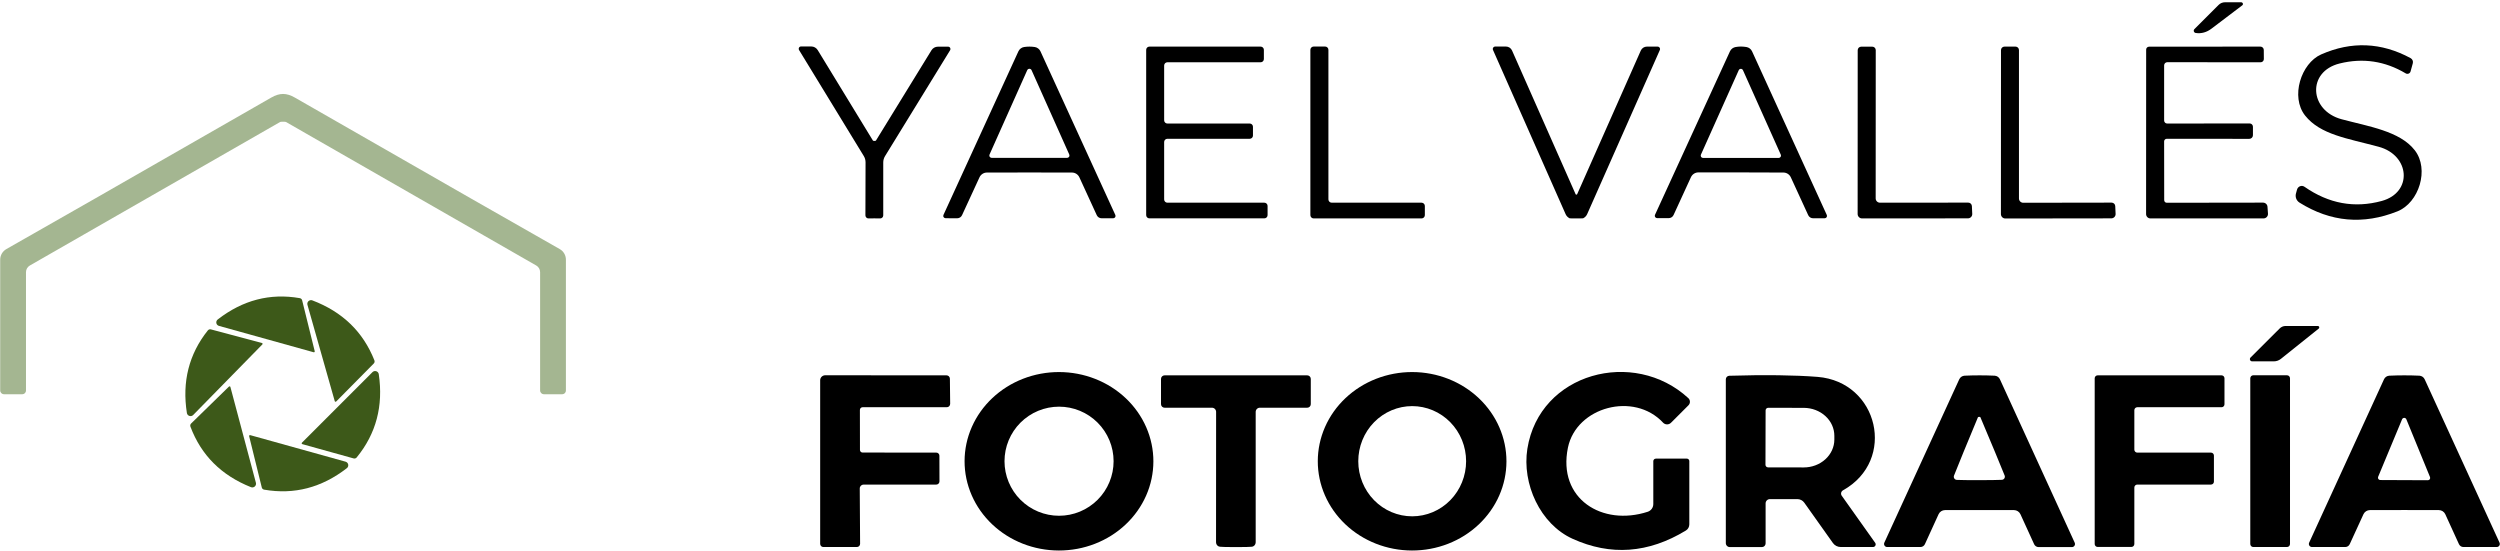
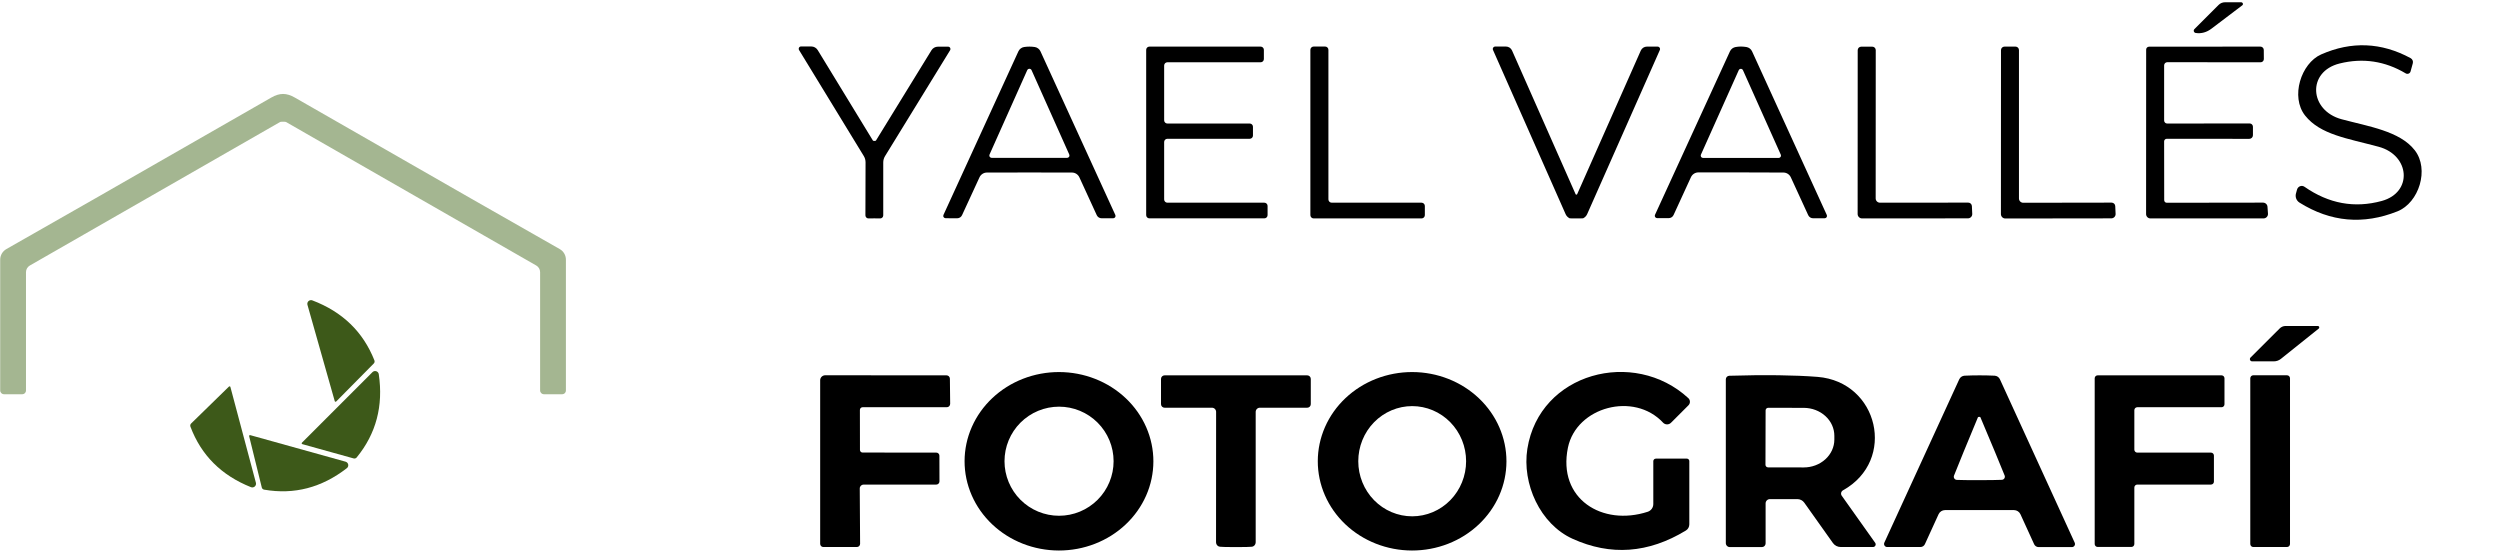
<svg xmlns="http://www.w3.org/2000/svg" width="980" height="216" viewBox="0 0 980 216" fill="none">
  <path d="M860.209 11.417L869.721 1.905C870.043 1.583 870.426 1.328 870.85 1.154C871.273 0.98 871.728 0.89 872.188 0.891H878.548C878.691 0.895 878.83 0.942 878.946 1.027C879.062 1.112 879.149 1.23 879.195 1.363C879.241 1.497 879.242 1.639 879.2 1.771C879.157 1.903 879.073 2.017 878.959 2.097C877.899 2.864 873.897 5.898 866.952 11.198C865.015 12.678 862.932 13.254 860.702 12.925C860.539 12.895 860.386 12.821 860.26 12.713C860.134 12.604 860.041 12.464 859.99 12.308C859.938 12.152 859.932 11.986 859.971 11.829C860.01 11.671 860.092 11.529 860.209 11.417Z" fill="black" />
  <path d="M943.048 28.769C934.916 23.926 926.29 22.629 917.171 24.877C904.233 28.056 905.22 43.352 917.939 46.751C928.438 49.575 940.718 51.357 946.584 58.895C952.396 66.351 948.229 79.481 939.786 82.853C926.391 88.189 913.599 87.047 901.409 79.427C900.824 79.062 900.372 78.518 900.12 77.876C899.869 77.234 899.83 76.528 900.011 75.863L900.45 74.273C900.536 73.978 900.69 73.708 900.9 73.484C901.11 73.26 901.37 73.091 901.658 72.989C901.945 72.886 902.252 72.855 902.552 72.897C902.852 72.94 903.137 73.054 903.383 73.231C912.886 79.847 922.983 81.693 933.673 78.769C945.899 75.397 944.72 60.814 932.412 57.524C920.187 54.235 909.578 52.809 903.602 45.299C897.791 37.952 902.012 24.822 909.88 21.34C921.776 16.096 933.472 16.58 944.967 22.793C945.319 22.989 945.594 23.297 945.748 23.665C945.902 24.033 945.927 24.441 945.817 24.822L944.94 28.002C944.887 28.192 944.791 28.367 944.66 28.514C944.529 28.661 944.366 28.776 944.183 28.851C944 28.925 943.803 28.956 943.606 28.942C943.409 28.928 943.219 28.869 943.048 28.769Z" fill="black" />
  <path d="M342.779 55.249C342.852 55.249 342.916 55.249 342.971 55.249C343.082 55.228 343.183 55.2 343.258 55.17C343.332 55.14 343.376 55.11 343.382 55.085L365.12 19.724C365.387 19.288 365.759 18.927 366.201 18.678C366.642 18.428 367.139 18.297 367.642 18.298H371.672C371.831 18.297 371.988 18.34 372.126 18.421C372.263 18.503 372.377 18.62 372.454 18.762C372.532 18.904 372.572 19.065 372.569 19.229C372.567 19.393 372.522 19.554 372.439 19.696L346.918 61.225C346.47 61.96 346.233 62.813 346.233 63.692V84.443C346.231 84.614 346.192 84.783 346.12 84.938C346.048 85.092 345.943 85.23 345.814 85.342C345.684 85.453 345.532 85.536 345.368 85.584C345.204 85.632 345.032 85.645 344.863 85.622C344.698 85.604 343.985 85.595 342.724 85.595C341.482 85.595 340.778 85.604 340.614 85.622C340.444 85.645 340.272 85.632 340.108 85.584C339.944 85.536 339.792 85.453 339.663 85.342C339.533 85.23 339.429 85.092 339.356 84.938C339.284 84.783 339.245 84.614 339.243 84.443L339.298 63.692C339.306 62.816 339.079 61.963 338.64 61.225L313.229 19.614C313.146 19.472 313.102 19.311 313.099 19.147C313.096 18.983 313.136 18.822 313.214 18.68C313.292 18.538 313.405 18.42 313.543 18.339C313.68 18.257 313.837 18.215 313.997 18.216H318.026C318.529 18.215 319.026 18.346 319.467 18.596C319.909 18.845 320.281 19.205 320.548 19.641L342.176 55.085C342.184 55.11 342.229 55.14 342.303 55.17C342.377 55.2 342.477 55.228 342.587 55.249C342.66 55.249 342.724 55.249 342.779 55.249Z" fill="black" />
  <path d="M403.552 18.271C404.265 18.271 404.968 18.326 405.663 18.436C406.138 18.518 406.585 18.713 406.967 19.004C407.349 19.295 407.654 19.674 407.856 20.108L437.214 84.279C437.278 84.416 437.305 84.568 437.293 84.719C437.282 84.87 437.231 85.016 437.147 85.144C437.062 85.273 436.946 85.378 436.81 85.452C436.673 85.526 436.52 85.566 436.364 85.568H431.841C431.434 85.567 431.036 85.451 430.696 85.232C430.355 85.013 430.087 84.701 429.922 84.334L423.124 69.531C422.869 68.972 422.463 68.497 421.953 68.162C421.443 67.827 420.851 67.646 420.246 67.64C418.912 67.622 413.338 67.613 403.525 67.613C393.711 67.613 388.137 67.622 386.803 67.64C386.203 67.651 385.616 67.835 385.112 68.169C384.607 68.504 384.205 68.976 383.952 69.531L377.127 84.334C376.962 84.701 376.694 85.013 376.353 85.232C376.013 85.451 375.615 85.567 375.208 85.568L370.685 85.54C370.529 85.538 370.376 85.499 370.239 85.425C370.103 85.351 369.987 85.245 369.902 85.117C369.818 84.989 369.767 84.843 369.755 84.691C369.744 84.54 369.771 84.389 369.835 84.252L399.221 20.108C399.423 19.674 399.727 19.295 400.109 19.004C400.491 18.713 400.939 18.518 401.414 18.436C402.108 18.326 402.821 18.271 403.552 18.271ZM387.9 60.568C387.835 60.71 387.808 60.866 387.82 61.021C387.831 61.176 387.882 61.326 387.966 61.457C388.051 61.588 388.167 61.696 388.303 61.77C388.44 61.845 388.594 61.884 388.749 61.884H418.3C418.455 61.884 418.609 61.845 418.746 61.77C418.882 61.696 418.998 61.588 419.083 61.457C419.168 61.326 419.218 61.176 419.229 61.021C419.241 60.866 419.213 60.71 419.149 60.568L404.374 27.509C404.301 27.345 404.181 27.206 404.03 27.109C403.88 27.012 403.704 26.96 403.525 26.96C403.345 26.96 403.169 27.012 403.019 27.109C402.868 27.206 402.748 27.345 402.675 27.509L387.9 60.568Z" fill="black" />
  <path d="M489.9 54.4H457.608C457.443 54.4 457.279 54.433 457.126 54.496C456.973 54.559 456.834 54.652 456.717 54.769C456.6 54.886 456.507 55.026 456.444 55.178C456.38 55.331 456.348 55.495 456.348 55.661V78.194C456.348 78.528 456.48 78.849 456.717 79.085C456.953 79.322 457.274 79.455 457.608 79.455H495.629C495.963 79.455 496.284 79.588 496.521 79.824C496.757 80.061 496.89 80.381 496.89 80.716V84.334C496.89 84.668 496.757 84.989 496.521 85.226C496.284 85.462 495.963 85.595 495.629 85.595H450.564C450.229 85.595 449.908 85.462 449.672 85.226C449.435 84.989 449.303 84.668 449.303 84.334V19.532C449.303 19.198 449.435 18.877 449.672 18.64C449.908 18.404 450.229 18.271 450.564 18.271H494.176C494.511 18.271 494.831 18.404 495.068 18.64C495.304 18.877 495.437 19.198 495.437 19.532V23.15C495.437 23.485 495.304 23.805 495.068 24.042C494.831 24.279 494.511 24.411 494.176 24.411H457.608C457.443 24.411 457.279 24.444 457.126 24.507C456.973 24.571 456.834 24.663 456.717 24.781C456.6 24.898 456.507 25.037 456.444 25.19C456.38 25.343 456.348 25.507 456.348 25.672V47.163C456.348 47.329 456.38 47.493 456.444 47.646C456.507 47.799 456.6 47.938 456.717 48.055C456.834 48.172 456.973 48.265 457.126 48.328C457.279 48.392 457.443 48.424 457.608 48.424H489.9C490.234 48.424 490.555 48.557 490.792 48.794C491.028 49.03 491.161 49.351 491.161 49.685V53.139C491.161 53.305 491.128 53.469 491.065 53.622C491.001 53.775 490.909 53.914 490.792 54.031C490.674 54.148 490.535 54.241 490.382 54.304C490.229 54.367 490.065 54.4 489.9 54.4Z" fill="black" />
  <path d="M557.251 85.621H514.954C514.785 85.621 514.618 85.588 514.461 85.523C514.305 85.459 514.163 85.364 514.043 85.244C513.924 85.124 513.829 84.982 513.764 84.826C513.699 84.67 513.666 84.502 513.666 84.333V19.531C513.666 19.362 513.699 19.194 513.764 19.038C513.829 18.882 513.924 18.74 514.043 18.62C514.163 18.5 514.305 18.405 514.461 18.341C514.618 18.276 514.785 18.243 514.954 18.243H519.45C519.792 18.243 520.119 18.378 520.361 18.62C520.603 18.862 520.738 19.189 520.738 19.531V78.165C520.738 78.507 520.874 78.835 521.116 79.076C521.357 79.318 521.685 79.454 522.027 79.454H557.251C557.42 79.454 557.588 79.487 557.744 79.552C557.901 79.617 558.043 79.712 558.162 79.831C558.282 79.951 558.377 80.093 558.441 80.249C558.506 80.405 558.54 80.573 558.54 80.742V84.333C558.54 84.675 558.404 85.002 558.162 85.244C557.921 85.486 557.593 85.621 557.251 85.621Z" fill="black" />
  <path d="M617.941 76.301C618.088 76.301 618.188 76.247 618.243 76.137C626.613 57.314 634.928 38.546 643.188 19.833C643.39 19.369 643.724 18.974 644.147 18.696C644.571 18.419 645.066 18.27 645.573 18.27H649.767C649.929 18.268 650.09 18.308 650.233 18.385C650.376 18.463 650.497 18.575 650.585 18.712C650.673 18.849 650.724 19.006 650.735 19.169C650.745 19.331 650.714 19.494 650.644 19.641L622.163 83.949C621.844 84.669 621.269 85.253 620.545 85.594C620.527 85.612 619.659 85.621 617.941 85.621C616.223 85.621 615.355 85.612 615.337 85.594C614.613 85.253 614.039 84.669 613.72 83.949L585.266 19.613C585.196 19.466 585.165 19.304 585.175 19.142C585.186 18.979 585.237 18.822 585.325 18.685C585.413 18.548 585.534 18.435 585.677 18.358C585.82 18.281 585.981 18.241 586.143 18.243H590.337C590.844 18.243 591.339 18.391 591.763 18.669C592.186 18.946 592.52 19.341 592.722 19.805C600.982 38.537 609.288 57.314 617.64 76.137C617.695 76.247 617.795 76.301 617.941 76.301Z" fill="black" />
  <path d="M682.442 67.584C672.628 67.566 667.055 67.566 665.721 67.584C665.115 67.59 664.523 67.771 664.013 68.106C663.504 68.441 663.097 68.916 662.842 69.476L656.044 84.278C655.88 84.646 655.611 84.957 655.271 85.176C654.93 85.395 654.532 85.512 654.125 85.512H649.602C649.447 85.51 649.294 85.471 649.157 85.397C649.02 85.323 648.904 85.217 648.82 85.088C648.735 84.96 648.685 84.814 648.673 84.663C648.661 84.512 648.689 84.361 648.753 84.223L678.166 20.079C678.371 19.651 678.677 19.277 679.059 18.991C679.441 18.705 679.886 18.514 680.359 18.434C681.053 18.307 681.766 18.243 682.497 18.243C683.209 18.261 683.913 18.325 684.607 18.434C685.082 18.517 685.53 18.712 685.912 19.003C686.294 19.294 686.599 19.673 686.8 20.107L716.104 84.278C716.168 84.415 716.195 84.567 716.184 84.718C716.172 84.869 716.121 85.015 716.037 85.143C715.952 85.272 715.836 85.377 715.7 85.451C715.563 85.525 715.41 85.565 715.254 85.567H710.731C710.324 85.567 709.926 85.45 709.586 85.231C709.245 85.012 708.977 84.7 708.812 84.333L702.014 69.531C701.761 68.975 701.359 68.503 700.855 68.168C700.35 67.834 699.764 67.65 699.163 67.639C697.829 67.603 692.256 67.584 682.442 67.584ZM666.762 60.622C666.698 60.76 666.669 60.912 666.679 61.064C666.689 61.216 666.737 61.364 666.819 61.492C666.901 61.621 667.014 61.726 667.148 61.799C667.282 61.873 667.432 61.911 667.585 61.91H697.244C697.397 61.911 697.547 61.873 697.681 61.799C697.815 61.726 697.928 61.621 698.01 61.492C698.092 61.364 698.14 61.216 698.15 61.064C698.16 60.912 698.132 60.76 698.067 60.622L683.237 27.508C683.165 27.35 683.049 27.217 682.903 27.123C682.757 27.03 682.588 26.98 682.415 26.98C682.241 26.98 682.072 27.03 681.926 27.123C681.78 27.217 681.664 27.35 681.592 27.508L666.762 60.622Z" fill="black" />
  <path d="M771.558 79.426C771.932 79.426 772.29 79.573 772.557 79.834C772.823 80.095 772.977 80.451 772.984 80.824L773.121 83.867C773.128 84.091 773.09 84.314 773.008 84.523C772.926 84.733 772.802 84.924 772.643 85.085C772.484 85.246 772.295 85.374 772.085 85.461C771.875 85.549 771.649 85.594 771.421 85.594L729.92 85.621C729.462 85.621 729.022 85.439 728.698 85.115C728.375 84.792 728.193 84.352 728.193 83.894L728.22 19.668C728.22 19.305 728.364 18.956 728.621 18.699C728.878 18.442 729.227 18.297 729.591 18.297H733.949C734.305 18.297 734.647 18.439 734.899 18.691C735.151 18.943 735.292 19.284 735.292 19.64L735.265 77.781C735.265 78.225 735.441 78.65 735.755 78.964C736.068 79.278 736.494 79.454 736.937 79.454L771.558 79.426Z" fill="black" />
  <path d="M827.753 79.427C828.127 79.427 828.485 79.574 828.752 79.835C829.018 80.097 829.171 80.452 829.178 80.825L829.316 83.868C829.323 84.092 829.285 84.315 829.202 84.525C829.12 84.734 828.996 84.925 828.838 85.086C828.679 85.247 828.489 85.375 828.279 85.462C828.07 85.55 827.844 85.595 827.616 85.595L786.087 85.65C785.629 85.65 785.19 85.468 784.866 85.144C784.542 84.82 784.36 84.381 784.36 83.923L784.387 19.642C784.387 19.278 784.532 18.93 784.789 18.672C785.046 18.415 785.394 18.271 785.758 18.271H790.089C790.445 18.271 790.787 18.413 791.039 18.664C791.291 18.916 791.432 19.258 791.432 19.614V77.81C791.432 78.253 791.608 78.679 791.922 78.992C792.236 79.306 792.661 79.482 793.104 79.482L827.753 79.427Z" fill="black" />
  <path d="M881.892 48.397C882.226 48.397 882.547 48.533 882.784 48.774C883.02 49.016 883.153 49.344 883.153 49.685V53.002C883.153 53.38 883.003 53.743 882.735 54.01C882.468 54.277 882.106 54.428 881.728 54.428L849.381 54.4C849.105 54.4 848.84 54.507 848.645 54.697C848.449 54.887 848.34 55.145 848.34 55.414L848.367 78.468C848.367 78.737 848.474 78.995 848.664 79.185C848.854 79.375 849.112 79.482 849.381 79.482L887.1 79.427C887.552 79.426 887.986 79.597 888.313 79.903C888.639 80.21 888.833 80.628 888.855 81.072L889.046 83.758C889.061 83.998 889.027 84.238 888.946 84.463C888.864 84.689 888.737 84.896 888.573 85.07C888.409 85.245 888.21 85.384 887.99 85.479C887.769 85.574 887.532 85.623 887.292 85.622H842.967C842.516 85.622 842.084 85.443 841.765 85.125C841.446 84.806 841.267 84.374 841.267 83.923L841.295 19.422C841.295 19.275 841.324 19.128 841.382 18.992C841.44 18.856 841.525 18.732 841.632 18.628C841.739 18.523 841.866 18.441 842.006 18.384C842.145 18.328 842.295 18.298 842.446 18.298L886.086 18.271C886.259 18.271 886.43 18.305 886.59 18.371C886.749 18.437 886.894 18.534 887.016 18.656C887.139 18.779 887.235 18.924 887.302 19.083C887.368 19.243 887.402 19.414 887.402 19.587L887.429 23.15C887.429 23.316 887.397 23.48 887.333 23.633C887.27 23.786 887.177 23.925 887.06 24.042C886.943 24.159 886.804 24.252 886.651 24.315C886.498 24.379 886.334 24.411 886.168 24.411L849.573 24.384C849.246 24.384 848.932 24.514 848.701 24.745C848.47 24.977 848.34 25.29 848.34 25.617V47.245C848.34 47.403 848.371 47.558 848.432 47.703C848.493 47.848 848.582 47.979 848.695 48.089C848.807 48.199 848.94 48.285 849.086 48.343C849.232 48.4 849.389 48.428 849.546 48.424L881.892 48.397Z" fill="black" />
  <path d="M110.956 36.829C112.418 36.829 113.962 37.304 115.588 38.254C172.843 71.094 207.446 90.885 219.398 97.629C220.138 98.043 220.755 98.648 221.184 99.38C221.613 100.113 221.838 100.946 221.837 101.795V153.056C221.837 153.455 221.676 153.839 221.388 154.122C221.1 154.404 220.71 154.563 220.302 154.563H213.258C212.85 154.563 212.46 154.404 212.172 154.122C211.884 153.839 211.722 153.455 211.722 153.056V106.674C211.722 106.155 211.585 105.645 211.325 105.193C211.066 104.741 210.692 104.364 210.242 104.098C163.495 77.289 130.784 58.53 112.107 47.821C111.961 47.748 111.577 47.711 110.956 47.711C110.334 47.711 109.951 47.748 109.804 47.821C91.128 58.53 58.416 77.289 11.669 104.098C11.219 104.364 10.846 104.741 10.586 105.193C10.327 105.645 10.19 106.155 10.189 106.674V153.056C10.189 153.455 10.027 153.839 9.739 154.122C9.452 154.404 9.061 154.563 8.654 154.563H1.609C1.202 154.563 0.812 154.404 0.524 154.122C0.236 153.839 0.074 153.455 0.074 153.056V101.795C0.073 100.946 0.299 100.113 0.728 99.38C1.157 98.648 1.773 98.043 2.514 97.629C14.465 90.885 49.069 71.094 106.323 38.254C107.95 37.304 109.494 36.829 110.956 36.829Z" fill="#A4B691" />
-   <path d="M122.962 138.088L85.846 127.753C85.587 127.686 85.351 127.546 85.167 127.35C84.983 127.155 84.858 126.911 84.807 126.648C84.755 126.384 84.779 126.111 84.876 125.861C84.972 125.61 85.138 125.392 85.353 125.232C95.148 117.629 105.866 114.842 117.507 116.871C117.731 116.907 117.939 117.007 118.105 117.158C118.271 117.309 118.387 117.505 118.439 117.721L123.373 137.677C123.384 137.736 123.38 137.798 123.363 137.855C123.345 137.913 123.315 137.965 123.273 138.006C123.232 138.047 123.182 138.076 123.128 138.091C123.073 138.105 123.016 138.104 122.962 138.088Z" fill="#3D5919" />
  <path d="M131.213 157.222L120.523 119.503C120.449 119.243 120.448 118.968 120.522 118.708C120.596 118.448 120.74 118.214 120.939 118.032C121.139 117.85 121.385 117.727 121.65 117.677C121.915 117.626 122.189 117.651 122.441 117.748C134.229 122.226 142.333 130.056 146.756 141.24C146.844 141.457 146.867 141.693 146.823 141.918C146.779 142.142 146.67 142.345 146.509 142.501L131.816 157.359C131.772 157.408 131.714 157.446 131.651 157.467C131.587 157.488 131.519 157.491 131.456 157.477C131.393 157.463 131.337 157.431 131.294 157.386C131.251 157.341 131.223 157.284 131.213 157.222Z" fill="#3D5919" />
  <path d="M895.954 127.782H908.564C908.687 127.778 908.808 127.813 908.909 127.883C909.011 127.953 909.087 128.054 909.127 128.171C909.167 128.287 909.168 128.414 909.131 128.531C909.094 128.649 909.02 128.751 908.92 128.823L894.09 140.693C893.31 141.314 892.334 141.652 891.322 141.652H882.824C882.653 141.651 882.486 141.6 882.344 141.505C882.202 141.41 882.09 141.276 882.023 141.119C881.956 140.961 881.937 140.788 881.967 140.62C881.997 140.452 882.076 140.296 882.193 140.172L893.624 128.768C893.928 128.456 894.291 128.207 894.691 128.038C895.091 127.868 895.521 127.781 895.954 127.782Z" fill="black" />
-   <path d="M102.842 135.018L75.704 162.704C75.516 162.887 75.282 163.016 75.027 163.076C74.772 163.137 74.505 163.127 74.255 163.049C74.005 162.97 73.781 162.825 73.606 162.629C73.432 162.434 73.314 162.194 73.264 161.937C71.327 149.62 74.059 138.819 81.46 129.536C81.606 129.349 81.802 129.21 82.023 129.136C82.243 129.063 82.477 129.059 82.694 129.125L102.65 134.443C102.713 134.457 102.771 134.488 102.819 134.531C102.867 134.574 102.903 134.628 102.923 134.687C102.943 134.746 102.946 134.808 102.931 134.866C102.917 134.925 102.886 134.977 102.842 135.018Z" fill="#3D5919" />
  <path d="M118.357 173.532L146.016 145.873C146.206 145.682 146.447 145.548 146.71 145.485C146.972 145.423 147.247 145.435 147.504 145.521C147.76 145.606 147.987 145.761 148.16 145.969C148.333 146.176 148.445 146.428 148.483 146.695C150.31 159.141 147.432 170.005 139.848 179.288C139.702 179.475 139.506 179.614 139.286 179.688C139.065 179.761 138.831 179.765 138.614 179.7L118.521 174.107C118.461 174.09 118.405 174.057 118.36 174.012C118.315 173.968 118.282 173.913 118.266 173.854C118.249 173.796 118.248 173.735 118.264 173.678C118.28 173.621 118.312 173.571 118.357 173.532Z" fill="#3D5919" />
  <path d="M378.113 180.758C378.121 176.165 379.087 171.618 380.954 167.378C382.821 163.137 385.553 159.286 388.995 156.044C392.438 152.802 396.522 150.233 401.014 148.483C405.507 146.733 410.321 145.837 415.181 145.845C420.04 145.854 424.851 146.767 429.338 148.533C433.825 150.298 437.9 152.882 441.33 156.136C444.761 159.39 447.48 163.25 449.332 167.497C451.185 171.744 452.134 176.294 452.126 180.888C452.118 185.481 451.153 190.028 449.286 194.268C447.418 198.509 444.686 202.36 441.244 205.602C437.802 208.844 433.718 211.413 429.225 213.163C424.732 214.913 419.918 215.809 415.059 215.801C410.199 215.792 405.388 214.879 400.901 213.114C396.415 211.348 392.34 208.764 388.909 205.51C385.478 202.256 382.759 198.396 380.907 194.149C379.055 189.902 378.105 185.352 378.113 180.758ZM436.528 180.796C436.528 175.125 434.276 169.686 430.266 165.677C426.256 161.667 420.818 159.414 415.147 159.414C412.339 159.414 409.559 159.967 406.965 161.042C404.371 162.116 402.014 163.691 400.028 165.677C398.043 167.662 396.468 170.019 395.393 172.613C394.319 175.207 393.766 177.988 393.766 180.796C393.766 183.603 394.319 186.384 395.393 188.978C396.468 191.572 398.043 193.929 400.028 195.915C402.014 197.9 404.371 199.475 406.965 200.549C409.559 201.624 412.339 202.177 415.147 202.177C420.818 202.177 426.256 199.924 430.266 195.915C434.276 191.905 436.528 186.466 436.528 180.796Z" fill="black" />
  <path d="M516.572 180.759C516.58 176.165 517.544 171.619 519.41 167.378C521.276 163.138 524.006 159.286 527.446 156.044C530.885 152.802 534.966 150.233 539.456 148.483C543.945 146.733 548.755 145.837 553.612 145.845C563.419 145.862 572.818 149.564 579.742 156.136C586.665 162.707 590.545 171.611 590.529 180.887C590.521 185.481 589.557 190.028 587.691 194.268C585.825 198.508 583.095 202.36 579.655 205.602C576.216 208.844 572.135 211.413 567.645 213.163C563.156 214.913 558.345 215.809 553.489 215.801C543.682 215.784 534.283 212.082 527.359 205.51C520.436 198.939 516.555 190.035 516.572 180.759ZM553.578 159.195C550.802 159.195 548.054 159.754 545.49 160.839C542.926 161.925 540.596 163.516 538.633 165.522C536.671 167.527 535.114 169.909 534.052 172.529C532.99 175.15 532.443 177.959 532.443 180.796C532.443 186.524 534.67 192.019 538.633 196.07C542.597 200.12 547.973 202.396 553.578 202.396C559.183 202.396 564.559 200.12 568.522 196.07C572.486 192.019 574.712 186.524 574.712 180.796C574.712 177.959 574.166 175.15 573.104 172.529C572.042 169.909 570.485 167.527 568.522 165.522C566.56 163.516 564.23 161.925 561.666 160.839C559.102 159.754 556.353 159.195 553.578 159.195Z" fill="black" />
  <path d="M661.828 156.071C662.019 156.249 662.172 156.463 662.279 156.701C662.385 156.939 662.443 157.196 662.448 157.457C662.453 157.718 662.406 157.977 662.309 158.219C662.212 158.462 662.067 158.682 661.883 158.867L655.03 165.72C654.824 165.927 654.579 166.09 654.308 166.2C654.038 166.31 653.748 166.364 653.456 166.359C653.164 166.354 652.876 166.29 652.61 166.17C652.343 166.051 652.103 165.879 651.905 165.665C640.529 153.439 617.941 159.47 614.625 175.479C610.513 195.572 628.084 206.399 645.902 200.615C646.538 200.408 647.093 200.004 647.487 199.463C647.88 198.921 648.093 198.27 648.095 197.6V180.769C648.095 180.507 648.202 180.256 648.392 180.071C648.582 179.886 648.84 179.782 649.109 179.782H661.253C661.507 179.782 661.751 179.883 661.931 180.063C662.111 180.243 662.212 180.487 662.212 180.742V205.55C662.211 206.037 662.087 206.515 661.852 206.937C661.617 207.36 661.278 207.712 660.869 207.962C646.176 216.898 631.364 217.976 616.434 211.196C603.742 205.44 596.56 189.623 598.726 175.917C603.468 146.093 640.474 136.389 661.828 156.071Z" fill="black" />
  <path d="M321.508 149.054C321.508 148.538 321.716 148.042 322.086 147.677C322.456 147.312 322.958 147.107 323.481 147.107L371.041 147.135C371.214 147.135 371.385 147.169 371.545 147.235C371.704 147.301 371.849 147.398 371.972 147.52C372.094 147.642 372.191 147.787 372.257 147.947C372.323 148.107 372.357 148.278 372.357 148.451L372.467 158.264C372.47 158.443 372.439 158.621 372.374 158.787C372.31 158.953 372.214 159.104 372.091 159.232C371.969 159.36 371.822 159.461 371.661 159.53C371.499 159.599 371.326 159.635 371.151 159.635H338.119C337.843 159.635 337.578 159.747 337.383 159.948C337.187 160.148 337.078 160.42 337.078 160.704L337.105 176.383C337.105 176.652 337.212 176.911 337.402 177.101C337.592 177.291 337.85 177.398 338.119 177.398L367.039 177.425C367.359 177.425 367.666 177.552 367.892 177.778C368.118 178.005 368.245 178.311 368.245 178.631L368.273 188.692C368.273 189.026 368.143 189.347 367.911 189.583C367.68 189.82 367.366 189.952 367.039 189.952H338.531C338.333 189.952 338.137 189.991 337.954 190.067C337.771 190.143 337.605 190.254 337.465 190.394C337.325 190.534 337.213 190.7 337.138 190.883C337.062 191.066 337.023 191.262 337.023 191.46L337.16 213.17C337.16 213.505 337.027 213.826 336.791 214.062C336.554 214.299 336.233 214.431 335.899 214.431H322.741C322.414 214.431 322.1 214.301 321.869 214.07C321.638 213.839 321.508 213.525 321.508 213.198V149.054Z" fill="black" />
  <path d="M484.472 147.134C494.231 147.134 503.551 147.134 512.432 147.134C512.803 147.134 513.159 147.282 513.421 147.544C513.683 147.806 513.83 148.162 513.83 148.532V158.428C513.83 158.799 513.683 159.154 513.421 159.417C513.159 159.679 512.803 159.826 512.432 159.826H493.847C493.418 159.826 493.007 159.999 492.703 160.308C492.4 160.616 492.23 161.035 492.23 161.471V212.622C492.226 213.048 492.067 213.457 491.783 213.771C491.5 214.085 491.112 214.281 490.695 214.321C490 214.413 487.926 214.458 484.472 214.458C481 214.458 478.917 214.413 478.222 214.321C477.805 214.281 477.417 214.085 477.134 213.771C476.85 213.457 476.691 213.048 476.687 212.622L476.715 161.471C476.715 161.035 476.544 160.616 476.241 160.308C475.938 159.999 475.526 159.826 475.097 159.826H456.512C456.141 159.826 455.785 159.679 455.523 159.417C455.261 159.154 455.114 158.799 455.114 158.428V148.532C455.114 148.162 455.261 147.806 455.523 147.544C455.785 147.282 456.141 147.134 456.512 147.134C465.412 147.134 474.732 147.134 484.472 147.134Z" fill="black" />
  <path d="M692.118 213.005C692.118 213.39 691.965 213.76 691.693 214.032C691.42 214.305 691.051 214.458 690.666 214.458H678.084C677.669 214.458 677.272 214.293 676.979 214C676.686 213.707 676.521 213.31 676.521 212.895V148.696C676.521 148.33 676.664 147.979 676.921 147.717C677.177 147.456 677.526 147.306 677.892 147.298C691.817 146.878 703.348 147.024 712.486 147.737C736.362 149.656 743.571 180.44 722.464 192.199C722.281 192.301 722.121 192.44 721.995 192.607C721.87 192.774 721.781 192.964 721.734 193.166C721.687 193.368 721.684 193.577 721.725 193.779C721.766 193.981 721.849 194.171 721.97 194.337L735.073 212.786C735.184 212.942 735.249 213.125 735.263 213.316C735.276 213.506 735.237 213.697 735.149 213.867C735.062 214.037 734.929 214.179 734.765 214.279C734.602 214.378 734.415 214.43 734.223 214.43H721.559C720.957 214.431 720.364 214.286 719.83 214.01C719.296 213.733 718.836 213.332 718.489 212.841L707.277 197.051C706.972 196.62 706.568 196.268 706.101 196.025C705.634 195.782 705.116 195.654 704.591 195.653H693.791C693.347 195.653 692.922 195.829 692.608 196.143C692.295 196.457 692.118 196.882 692.118 197.325V213.005ZM692.118 160.867L692.064 182.194C692.064 182.463 692.17 182.721 692.361 182.911C692.551 183.101 692.809 183.208 693.078 183.208L707.031 183.235C708.607 183.239 710.17 182.96 711.628 182.414C713.086 181.868 714.411 181.065 715.529 180.052C716.646 179.039 717.534 177.835 718.14 176.509C718.747 175.184 719.061 173.762 719.064 172.326V170.845C719.071 167.945 717.813 165.16 715.567 163.104C713.32 161.047 710.27 159.888 707.085 159.88L693.133 159.853C692.864 159.853 692.606 159.96 692.416 160.15C692.225 160.34 692.118 160.598 692.118 160.867Z" fill="black" />
  <path d="M775.999 147.134C778.009 147.134 779.974 147.18 781.893 147.271C782.338 147.293 782.768 147.438 783.136 147.69C783.504 147.941 783.794 148.29 783.976 148.697L813.28 212.731C813.368 212.916 813.408 213.12 813.396 213.324C813.383 213.528 813.32 213.726 813.21 213.899C813.1 214.071 812.949 214.213 812.769 214.311C812.589 214.409 812.388 214.46 812.183 214.458H799.108C798.747 214.457 798.393 214.351 798.088 214.152C797.782 213.953 797.537 213.669 797.381 213.334L792.008 201.575C791.786 201.098 791.435 200.693 790.993 200.407C790.552 200.121 790.039 199.965 789.513 199.957C788.124 199.957 783.611 199.957 775.972 199.957C768.333 199.939 763.819 199.939 762.43 199.957C761.907 199.962 761.396 200.114 760.956 200.395C760.515 200.676 760.161 201.075 759.936 201.547L754.563 213.307C754.407 213.642 754.162 213.926 753.856 214.125C753.55 214.324 753.196 214.43 752.836 214.431H739.76C739.556 214.432 739.354 214.382 739.175 214.284C738.995 214.186 738.843 214.044 738.734 213.871C738.624 213.699 738.56 213.501 738.548 213.297C738.536 213.092 738.576 212.888 738.664 212.704L768.022 148.697C768.204 148.29 768.495 147.941 768.863 147.69C769.23 147.438 769.661 147.293 770.106 147.271C772.024 147.18 773.989 147.134 775.999 147.134ZM775.889 188.225C780.275 188.207 783.227 188.161 784.744 188.088C784.94 188.076 785.13 188.018 785.299 187.918C785.468 187.818 785.611 187.679 785.716 187.513C785.82 187.347 785.884 187.158 785.9 186.963C785.917 186.767 785.887 186.57 785.813 186.388C783.93 181.692 780.76 174.071 776.301 163.527C776.272 163.514 776.227 163.497 776.169 163.478C776.111 163.458 776.043 163.437 775.972 163.417C775.917 163.399 775.871 163.39 775.835 163.39C775.78 163.39 775.734 163.399 775.698 163.417C775.629 163.437 775.563 163.457 775.505 163.477C775.448 163.496 775.401 163.513 775.369 163.527C770.964 174.089 767.83 181.728 765.966 186.443C765.897 186.625 765.872 186.822 765.893 187.016C765.914 187.21 765.98 187.396 766.087 187.559C766.194 187.723 766.339 187.858 766.508 187.955C766.678 188.051 766.868 188.106 767.063 188.115C768.561 188.188 771.504 188.225 775.889 188.225Z" fill="black" />
  <path d="M871.996 148.286V158.483C871.996 158.634 871.966 158.784 871.909 158.923C871.851 159.063 871.766 159.19 871.659 159.297C871.552 159.404 871.425 159.489 871.286 159.546C871.146 159.604 870.996 159.634 870.845 159.634H837.813C837.508 159.634 837.215 159.755 836.999 159.971C836.783 160.187 836.662 160.48 836.662 160.786V176.273C836.662 176.579 836.783 176.871 836.999 177.087C837.215 177.303 837.508 177.425 837.813 177.425H866.706C866.857 177.425 867.007 177.454 867.146 177.512C867.286 177.57 867.413 177.655 867.52 177.762C867.627 177.869 867.712 177.996 867.769 178.135C867.827 178.275 867.857 178.425 867.857 178.576V188.801C867.857 188.952 867.827 189.101 867.769 189.241C867.712 189.381 867.627 189.508 867.52 189.615C867.413 189.722 867.286 189.806 867.146 189.864C867.007 189.922 866.857 189.952 866.706 189.952H837.813C837.508 189.952 837.215 190.073 836.999 190.289C836.783 190.505 836.662 190.798 836.662 191.103V213.252C836.662 213.403 836.632 213.553 836.574 213.693C836.517 213.832 836.432 213.959 836.325 214.066C836.218 214.173 836.091 214.258 835.951 214.316C835.812 214.374 835.662 214.403 835.511 214.403H822.271C822.12 214.403 821.97 214.374 821.83 214.316C821.69 214.258 821.564 214.173 821.457 214.066C821.35 213.959 821.265 213.832 821.207 213.693C821.149 213.553 821.119 213.403 821.119 213.252V148.286C821.119 148.134 821.149 147.985 821.207 147.845C821.265 147.705 821.35 147.578 821.457 147.471C821.564 147.365 821.69 147.28 821.83 147.222C821.97 147.164 822.12 147.134 822.271 147.134H870.845C870.996 147.134 871.146 147.164 871.286 147.222C871.425 147.28 871.552 147.365 871.659 147.471C871.766 147.578 871.851 147.705 871.909 147.845C871.966 147.985 871.996 148.134 871.996 148.286Z" fill="black" />
  <path d="M896.502 147.107H883.29C882.639 147.107 882.111 147.635 882.111 148.286V213.253C882.111 213.904 882.639 214.431 883.29 214.431H896.502C897.153 214.431 897.681 213.904 897.681 213.253V148.286C897.681 147.635 897.153 147.107 896.502 147.107Z" fill="black" />
-   <path d="M942.5 199.93C934.861 199.93 930.356 199.939 928.986 199.957C928.463 199.962 927.952 200.114 927.511 200.395C927.07 200.676 926.717 201.075 926.491 201.547L921.091 213.307C920.935 213.642 920.69 213.926 920.384 214.125C920.078 214.324 919.724 214.43 919.364 214.431H906.289C906.084 214.432 905.882 214.382 905.703 214.284C905.523 214.186 905.371 214.044 905.262 213.871C905.152 213.699 905.088 213.501 905.076 213.297C905.064 213.092 905.104 212.888 905.192 212.704L934.523 148.697C934.705 148.29 934.996 147.941 935.363 147.69C935.731 147.438 936.161 147.293 936.606 147.271C938.543 147.18 940.508 147.134 942.5 147.134C944.51 147.134 946.484 147.18 948.421 147.271C948.861 147.298 949.286 147.445 949.648 147.697C950.011 147.948 950.297 148.294 950.477 148.697L979.808 212.704C979.896 212.888 979.936 213.092 979.924 213.297C979.912 213.501 979.848 213.699 979.738 213.871C979.628 214.044 979.477 214.186 979.297 214.284C979.117 214.382 978.916 214.432 978.711 214.431H965.663C965.298 214.435 964.939 214.332 964.628 214.132C964.316 213.933 964.067 213.646 963.909 213.307L958.536 201.547C958.31 201.075 957.957 200.676 957.516 200.395C957.075 200.114 956.564 199.962 956.042 199.957C954.671 199.939 950.157 199.93 942.5 199.93ZM932.22 186.937C932.168 187.072 932.148 187.218 932.164 187.363C932.179 187.508 932.23 187.646 932.31 187.767C932.391 187.889 932.5 187.988 932.627 188.058C932.755 188.129 932.897 188.167 933.043 188.17L951.738 188.252C951.887 188.251 952.033 188.213 952.164 188.141C952.294 188.069 952.405 187.967 952.487 187.842C952.568 187.717 952.617 187.574 952.63 187.426C952.643 187.278 952.619 187.128 952.56 186.991L943.295 164.376C943.229 164.21 943.116 164.066 942.968 163.964C942.821 163.862 942.647 163.806 942.468 163.803C942.289 163.8 942.113 163.851 941.963 163.948C941.812 164.045 941.694 164.185 941.623 164.349L932.22 186.937Z" fill="black" />
  <path d="M90.314 151.685L100.32 189.267C100.384 189.526 100.375 189.798 100.295 190.053C100.215 190.307 100.066 190.535 99.865 190.711C99.664 190.886 99.418 191.003 99.155 191.048C98.892 191.093 98.622 191.065 98.374 190.967C86.769 186.343 78.865 178.448 74.662 167.283C74.575 167.066 74.552 166.83 74.596 166.605C74.639 166.381 74.749 166.178 74.909 166.022L89.739 151.548C89.784 151.506 89.839 151.475 89.899 151.459C89.959 151.442 90.021 151.441 90.079 151.455C90.137 151.469 90.19 151.497 90.231 151.538C90.272 151.578 90.301 151.629 90.314 151.685Z" fill="#3D5919" />
  <path d="M98.072 170.571L135.489 180.988C135.743 181.064 135.97 181.208 136.147 181.404C136.325 181.6 136.446 181.841 136.496 182.1C136.547 182.36 136.526 182.628 136.436 182.876C136.345 183.125 136.189 183.344 135.983 183.51C126.114 191.167 115.314 193.981 103.582 191.953C103.351 191.918 103.137 191.819 102.966 191.667C102.795 191.516 102.676 191.32 102.622 191.103L97.661 170.983C97.65 170.923 97.654 170.862 97.671 170.804C97.689 170.746 97.72 170.694 97.761 170.653C97.802 170.612 97.852 170.583 97.907 170.569C97.961 170.554 98.018 170.555 98.072 170.571Z" fill="#3D5919" />
</svg>